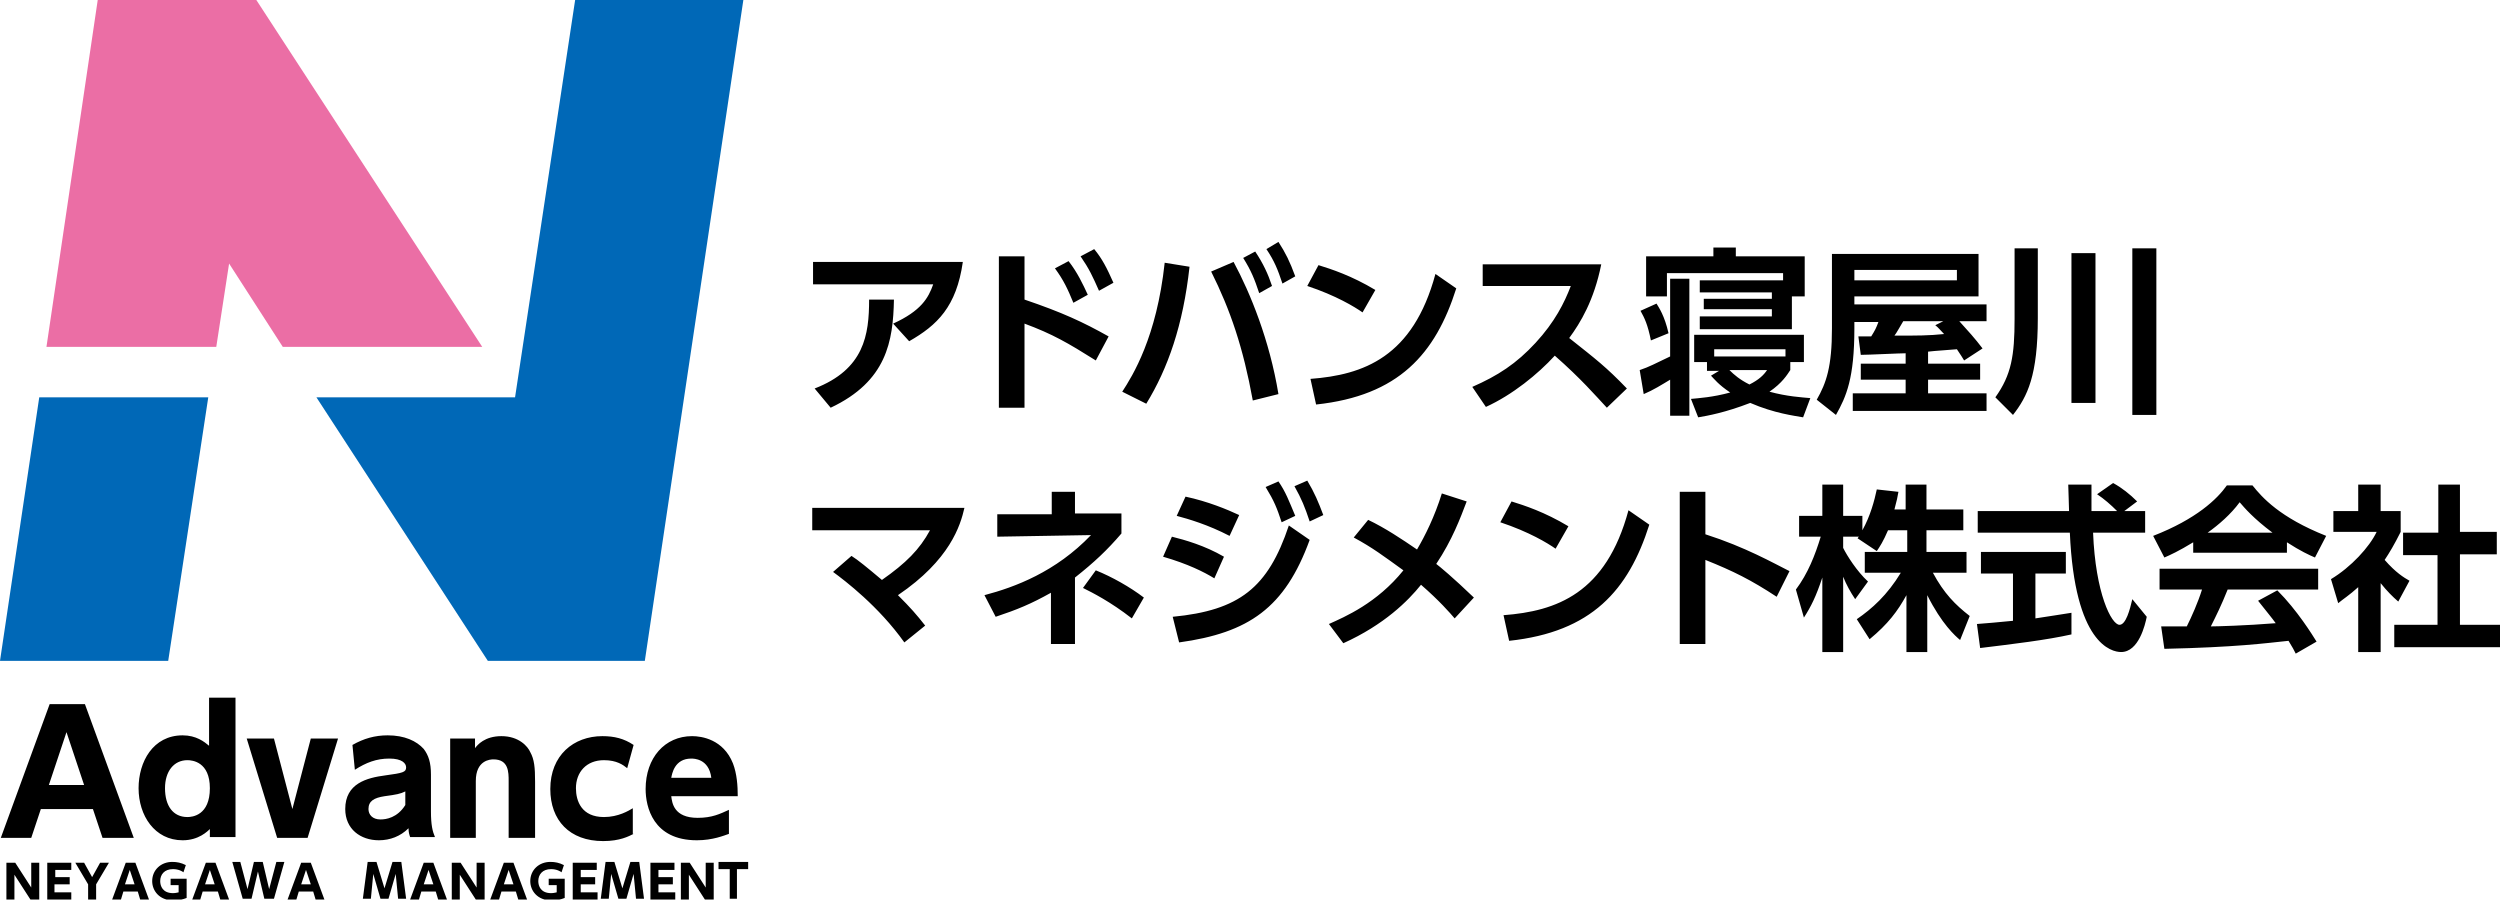
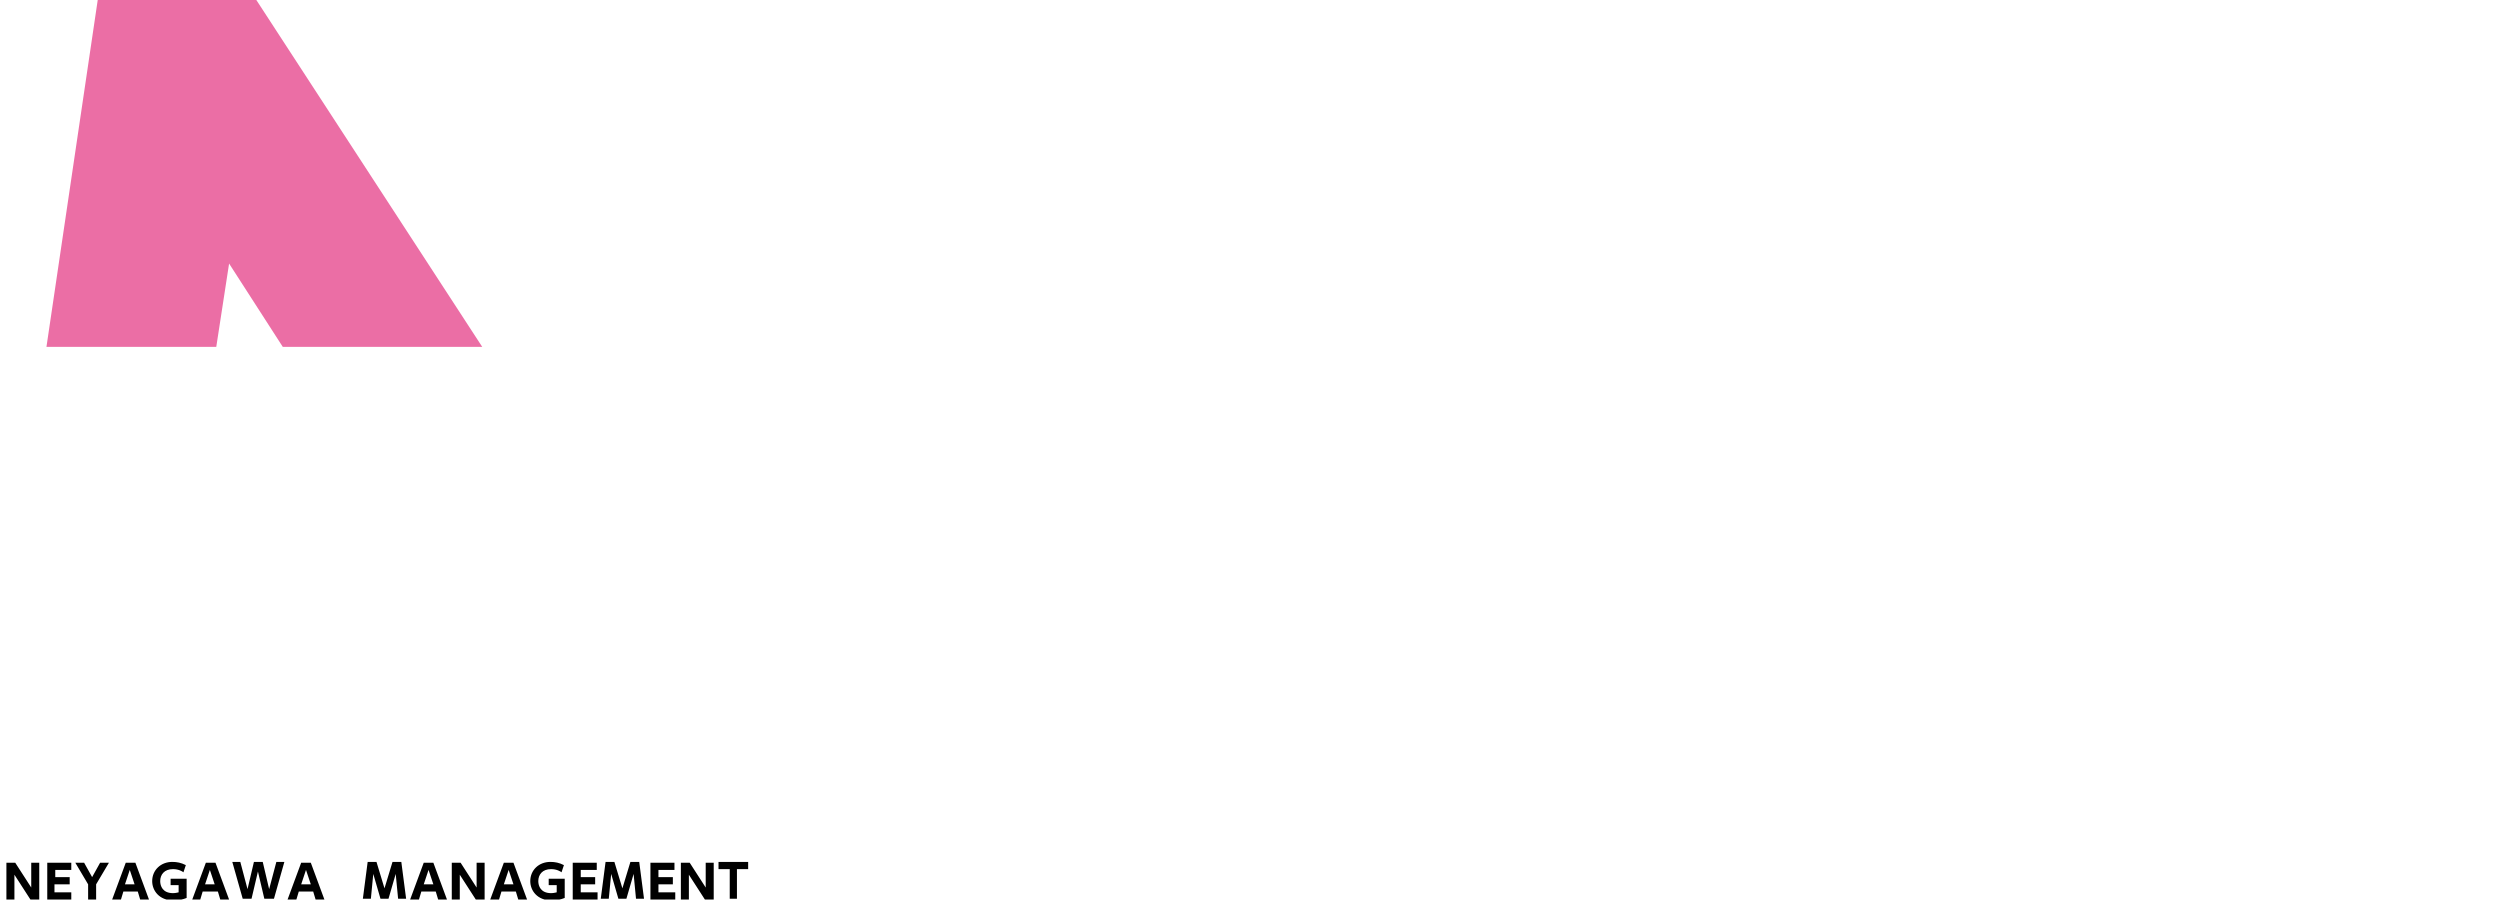
<svg xmlns="http://www.w3.org/2000/svg" width="312.1" height="112.3">
  <style>.st1{fill:#0068b7}</style>
-   <path d="M120.2 32.7c-.8 5.6-3.2 7.9-6.7 9.9l-2-2.2c3.5-1.6 4.4-3.2 5-4.9h-15v-2.8h18.7zm-18.5 15.8c6.2-2.4 6.8-6.7 6.8-11.1h3.1c-.1 5.2-.9 10.2-7.9 13.5l-2-2.4zM136.8 45c-3.5-2.2-5.4-3.3-8.9-4.6v10.5h-3.2V32h3.2v5.4c4.7 1.6 7.3 2.8 10.5 4.6l-1.6 3zm-3.4-12.4c1.1 1.4 1.8 2.9 2.4 4.2l-1.8 1c-.7-1.7-1.2-2.8-2.3-4.3l1.7-.9zm3.2-1.5c1 1.2 1.6 2.4 2.4 4.2l-1.8 1c-.8-1.8-1.2-2.7-2.3-4.3l1.7-.9zM148.5 33.3c-.8 7.3-2.7 12.7-5.4 17.1l-3-1.5c1.3-2 4.3-6.8 5.3-16.1l3.1.5zm7.9 16.7c-1.2-6.6-2.8-11.3-5.2-16.1l2.8-1.2c2.1 3.9 4.5 9.8 5.6 16.5l-3.2.8zm.3-18.6c1 1.5 1.6 2.8 2.1 4.3l-1.6.9c-.6-1.8-1-2.8-2-4.4l1.5-.8zm2.9-1.2c.9 1.4 1.4 2.4 2.1 4.3l-1.6.9c-.6-1.8-1-2.8-2-4.3l1.5-.9zM170.1 39c-1-.7-3.3-2.1-6.9-3.3l1.4-2.6c1.6.5 4.1 1.3 7.1 3.1l-1.6 2.8zm-6.5 8.3c6.6-.5 12.8-2.7 15.6-13.1l2.6 1.8c-2.6 8.2-7.2 13.4-17.5 14.5l-.7-3.2zM199.9 33c-.9 4.5-2.6 7.3-4 9.2 3.4 2.7 4.6 3.6 7.2 6.3l-2.5 2.4c-1.4-1.5-3.2-3.6-6.5-6.5-2.1 2.3-5.3 4.9-8.6 6.4l-1.7-2.5c3.2-1.4 5.5-2.9 7.9-5.5 2.4-2.6 3.6-5 4.4-7.1h-11V33h14.8zM208.5 47.4c-1 .6-2.1 1.3-3.3 1.8l-.5-3c1.2-.4 1.9-.8 3.8-1.7v-9.7h2.4v17.1h-2.4v-4.5zm-1.7-9.5c.3.5 1 1.5 1.5 3.7l-2.2.9c-.4-2-.8-2.8-1.3-3.7l2-.9zm15.8-2.9v-.9h-14.5V37h-2.6v-5h8.4v-1.1h2.8V32h8.6v5h-1.6v4.1h-11.5v-1.6h9v-.9h-8.5v-1.3h8.5v-.8h-9V35h10.4zm-9.5 10.2h-1.6v-3.4h13.7v3.4h-1.7v1c-.4.6-1 1.6-2.6 2.7 2.2.6 4 .7 5.1.8l-.9 2.4c-1.1-.2-3.6-.5-6.6-1.8-3.1 1.2-5.3 1.6-6.5 1.8l-.9-2.3c1-.1 2.7-.2 4.9-.8-1.5-1-2-1.7-2.4-2.1l1-.6h-1.5v-1.1zm9.8-.7v-.9H214v.9h8.9zm-7 1.7c.6.6 1.3 1.2 2.5 1.8 1.2-.6 1.8-1.2 2.2-1.8h-4.7zM238 44.1c-.8 0-4.8.2-5.7.2L232 42h1.6c.5-.8.6-1 .9-1.8h-3v.8c0 6.2-1 8.5-2.3 10.8l-2.4-1.9c1.2-2.1 1.9-4.1 1.9-8.9v-9.3H247V37h-15.5v1H248v2.1h-3.4c1 1.1 2 2.2 2.9 3.4l-2.3 1.5c-.3-.5-.3-.5-.9-1.4-1.1.1-2.8.2-3.6.3v1.5h6.5v2h-6.5v1.7h7.3v2.2h-16.7v-2.2h6.6v-1.7h-5.6v-2h5.6v-1.3zm6.3-10.4h-12.8V35h12.8v-1.3zm-1.7 6.4h-5c-.2.3-.9 1.6-1.1 1.8 2.9 0 4.3 0 6.2-.2-.5-.5-.7-.8-1.1-1.1l1-.5zM251.5 31h2.9v8.7c0 7.2-1.3 9.8-3.1 12.1l-2.2-2.2c2-2.8 2.4-5.2 2.4-9.8V31zm7.1.6h3v18.7h-3V31.6zm7.6-.6h3v20.8h-3V31zM106.3 69.4c.8.5 1.9 1.4 3.8 3 3-2.1 4.7-3.8 6-6.2h-14.7v-2.8h19c-.5 2.2-1.8 6.5-8.3 10.9 1.6 1.6 2.3 2.4 3.4 3.8l-2.6 2.1c-3.2-4.5-7.4-7.7-8.9-8.8l2.3-2zM131.2 61.4h3v2.7h5.8v2.5c-1.8 2.1-3.4 3.6-5.8 5.5v8.3h-3V74c-2.5 1.4-4.2 2.1-6.9 3l-1.4-2.7c3.8-1 8.9-2.9 13.3-7.5l-11.7.2v-2.8h6.8v-2.8zm10.1 15.8c-2.7-2.1-4.9-3.2-6.1-3.8l1.6-2.2c2 .8 4.3 2.1 6 3.4l-1.5 2.6zM151.6 72.2c-1.3-.8-3.3-1.8-6.4-2.7l1.1-2.5c1.6.4 4.1 1.1 6.5 2.5l-1.2 2.7zm-5.2 4.8c8.3-.8 11.9-3.6 14.5-11.4l2.6 1.8c-3.1 8.5-7.6 11.6-16.3 12.8l-.8-3.2zm7.1-10.1c-2.7-1.4-5.1-2.1-6.6-2.5L148 62c2.8.6 5.2 1.6 6.7 2.3l-1.2 2.6zm6.1-6.8c.9 1.3 1.3 2.4 2.1 4.3l-1.7.8c-.6-1.8-.9-2.6-2-4.4l1.6-.7zm3.6-.1c.9 1.5 1.4 2.7 2 4.3l-1.7.8c-.6-1.8-1-2.8-1.9-4.4l1.6-.7zM170.8 64.9c2.1 1 4.2 2.4 6.1 3.7 1-1.7 2.2-4.1 3.1-7l3.1 1c-.8 2.1-1.8 4.8-3.8 7.8.4.3 2.1 1.7 4.7 4.2l-2.4 2.6c-.6-.7-1.9-2.2-4.2-4.2-1.6 2-4.6 5-9.7 7.3l-1.8-2.4c2-.9 6-2.6 9.3-6.7-2.5-1.8-3.8-2.8-6.2-4.1l1.8-2.2zM194.2 68.5c-1-.7-3.3-2.1-6.9-3.3l1.4-2.6c1.6.5 4.1 1.3 7.1 3.1l-1.6 2.8zm-6.5 8.3c6.6-.5 12.8-2.7 15.6-13.1l2.6 1.8c-2.6 8.2-7.2 13.4-17.5 14.5l-.7-3.2zM221.8 74.5c-3.2-2.1-5.4-3.2-8.9-4.6v10.5h-3.2v-19h3.2v5.3c5 1.6 8.5 3.6 10.5 4.6l-1.6 3.2zM235.7 66.2c-.6 1.4-1 2-1.4 2.6l-2.4-1.6c.1-.1.1-.2.2-.2h-2v1.4c.5 1 1.7 2.9 3.1 4.2l-1.6 2.2c-.6-.9-1.1-1.8-1.5-2.8v9.4h-2.6v-9.3c-.8 2.4-1.4 3.6-2.3 5l-1-3.5c1.5-2 2.4-4.3 3.1-6.6h-2.7v-2.6h2.9v-3.9h2.6v3.9h2.4v1.8c1-1.8 1.5-3.7 1.8-5.1l2.7.3c-.1.6-.2 1.1-.5 2.2h1.4v-3.1h2.6v3.1h4.6v2.6h-4.6v2.7h5v2.6h-4.2c1.4 2.6 2.8 4 4.6 5.4l-1.2 3c-.6-.5-2.3-2-4.1-5.6v7.1H238v-7.1c-1.1 2-2.3 3.6-4.6 5.5l-1.6-2.5c1.9-1.3 3.8-3 5.5-5.8h-4.5v-2.6h5.3v-2.7h-2.4zM246.8 77.9c1.3-.1 2.5-.2 4.5-.4v-5.9h-4v-2.7h10.6v2.7h-3.8v5.6c1.9-.3 3.3-.5 4.5-.7v2.7c-3.1.7-7.3 1.2-11.4 1.7l-.4-3zm18.4-14.1h2.6v2.7h-6.5c.3 7.6 2.3 11.5 3.3 11.5.8 0 1.3-1.9 1.6-3.2L268 77c-.2 1-1 4.4-3.2 4.4-1.2 0-5.8-1-6.4-14.9h-11.5v-2.7h11.4c0-.6-.1-2.9-.1-3.3h2.9v3.3h3.2c-.8-.8-1.6-1.5-2.5-2.1l2-1.4c1.1.6 2.1 1.4 3 2.3l-1.6 1.2zM273.8 67.7c-1.8 1.1-2.9 1.6-3.6 1.9l-1.4-2.7c5.4-2.1 8-4.6 9.2-6.3h3.2c1.2 1.5 3.4 4 9.2 6.3l-1.4 2.7c-.7-.3-1.8-.8-3.5-1.9V69h-11.7v-1.3zm12.8 13.9c-.2-.4-.4-.8-.9-1.6-2.9.3-6.5.8-15.5 1l-.4-2.8h3.2c.6-1.2 1.4-3 1.9-4.6h-5.3V71h19.8v2.6h-11.3c-.8 2-1.4 3.2-2.1 4.6.7 0 4.4-.1 8.1-.4-.5-.7-1.1-1.4-2.2-2.8l2.4-1.3c2.5 2.5 4.4 5.6 4.9 6.4l-2.6 1.5zm-2.9-15.1c-2.4-1.8-3.5-3.1-4.1-3.8-1.1 1.5-2.6 2.8-4 3.8h8.1zM297.2 81.4h-2.8v-8.1c-1.1 1-1.9 1.5-2.5 2l-.9-3c2.5-1.5 4.8-4 5.7-5.9h-5.4v-2.6h3.1v-3.3h2.8v3.3h2.5v2.6c-.8 1.6-1.4 2.6-2 3.5 1.4 1.6 2.4 2.2 3.1 2.6l-1.4 2.6c-.7-.6-1.4-1.3-2.2-2.3v8.6zm7.1-20.9h2.8v5.9h4.6v2.8h-4.6V78h5v2.8h-13.2V78h5.4v-8.7H300v-2.8h4.4v-6z" />
  <g>
-     <path d="M5.1 101l-1.2 3.6H.1l6.1-16.7h4.4l6.1 16.7h-3.9l-1.2-3.6H5.1zm5.4-3l-2.2-6.6L6.1 98h4.4zM26.3 103.4c-.4.4-1.5 1.5-3.5 1.5-3.5 0-5.5-3.1-5.5-6.5 0-3.3 1.8-6.6 5.5-6.6 1.7 0 2.7.8 3.3 1.3v-6h3.3v17.4h-3.2v-1.1zm-2.9-8.5c-1.7 0-2.8 1.4-2.8 3.5 0 2.2 1 3.6 2.8 3.6.6 0 2.8-.2 2.8-3.6 0-3.3-2.2-3.5-2.8-3.5zM38.8 92.2h3.4l-3.8 12.4h-3.8l-3.8-12.4h3.4l2.3 8.8 2.3-8.8zM44 93c1.4-.8 2.8-1.2 4.4-1.2 2.1 0 3.6.7 4.5 1.7.6.8.9 1.7.9 3.2v4.6c0 1.7.2 2.5.5 3.2h-3.1c-.1-.3-.2-.6-.2-1.1-1 1-2.3 1.5-3.7 1.5-2.3 0-4.2-1.4-4.2-3.9 0-3.2 2.7-3.9 5-4.2 2.2-.3 2.6-.4 2.6-1 0-.5-.5-1.1-2.1-1.1s-2.9.5-4.3 1.4L44 93zm6.6 5.8c-.6.3-1.1.4-2.6.6-1.3.2-2 .6-2 1.6 0 .7.5 1.3 1.5 1.3.7 0 2.1-.2 3.1-1.8v-1.7zM56.2 104.6V92.2h3.1v1.2c.3-.4 1.2-1.5 3.3-1.5 2.2 0 3.3 1.3 3.6 2 .5.9.6 1.9.6 3.7v7h-3.3v-7.1c0-1.1 0-2.7-1.9-2.7-.4 0-2.2.1-2.2 2.7v7.1h-3.2zM79.1 104.1c-.6.3-1.7.9-3.8.9-4.2 0-6.6-2.6-6.6-6.5 0-4.2 2.9-6.6 6.5-6.6 1.5 0 2.7.3 3.9 1.1l-.8 2.9c-.5-.4-1.3-1-2.9-1-2.2 0-3.5 1.5-3.5 3.5 0 1.6.7 3.6 3.5 3.6 1.8 0 3.1-.8 3.6-1.1v3.2zM83.8 99.4c.1.8.3 2.7 3.3 2.7 1.8 0 2.8-.5 3.9-1v3c-.6.2-2 .8-4 .8-5.5 0-6.4-4.2-6.4-6.4 0-3.9 2.4-6.6 5.8-6.6 1.2 0 3.9.4 5.1 3.4.5 1.3.6 2.8.6 4.1h-8.3zm5-2.3c-.3-2.4-2.2-2.4-2.5-2.4-2.1 0-2.4 1.9-2.5 2.4h5z" />
    <g>
      <path d="M1.9 107.7l2 3.1v-3.1h1v4.6H3.8l-2-3.1v3.1h-1v-4.6h1.1zM8.7 109.5v.9H6.8v1h2.1v.9h-3v-4.6h3v.9h-2v.9h1.8zM11 110.4l-1.6-2.7h1.1l1 1.8 1-1.8h1.1l-1.6 2.7v1.9h-1v-1.9zM15.4 111.3l-.3 1H14l1.7-4.6h1.2l1.7 4.6h-1.1l-.3-1h-1.8zm1.4-.9l-.6-1.8-.6 1.8h1.2zM22.9 108.9c-.1-.1-.6-.4-1.3-.4-1.1 0-1.6.7-1.6 1.5 0 .6.3 1.5 1.6 1.5.4 0 .6-.1.7-.1v-.9h-1v-.8h2v2.4c-.5.2-1 .3-1.7.3-1.7 0-2.6-1.2-2.6-2.4 0-1.4 1.1-2.4 2.5-2.4.6 0 1.1.1 1.7.4l-.3.9zM25.3 111.3l-.3 1h-1l1.7-4.6h1.2l1.7 4.6h-1.1l-.3-1h-1.9zm1.5-.9l-.6-1.8-.6 1.8h1.2zM31.4 112.2h-1.1l-1.3-4.6h1l.9 3.4.8-3.4h1.1l.8 3.4.9-3.4h1l-1.3 4.6H33l-.8-3.4-.8 3.4zM37.3 111.3l-.3 1h-1.1l1.7-4.6h1.2l1.7 4.6h-1.1l-.3-1h-1.8zm1.5-.9l-.6-1.8-.6 1.8h1.2zM48.5 112.2h-1l-.9-3.1-.3 3.1h-1l.6-4.6H47l1 3.3 1-3.3h1.1l.6 4.6h-1l-.3-3.1-.9 3.1zM52.6 111.3l-.3 1h-1.1l1.7-4.6h1.2l1.7 4.6h-1.1l-.3-1h-1.8zm1.5-.9l-.6-1.8-.6 1.8h1.2zM57.5 107.7l2 3.1v-3.1h1v4.6h-1.1l-2-3.1v3.1h-1v-4.6h1.1zM62.6 111.3l-.3 1h-1.1l1.7-4.6h1.2l1.7 4.6h-1.1l-.3-1h-1.8zm1.5-.9l-.6-1.8-.6 1.8h1.2zM70.1 108.9c-.1-.1-.6-.4-1.3-.4-1.1 0-1.6.7-1.6 1.5 0 .6.3 1.5 1.6 1.5.4 0 .6-.1.7-.1v-.9h-1v-.8h2v2.4c-.5.2-1 .3-1.7.3-1.7 0-2.6-1.2-2.6-2.4 0-1.4 1.1-2.4 2.5-2.4.6 0 1.1.1 1.7.4l-.3.9zM74.3 109.5v.9h-1.8v1h2.1v.9h-3.1v-4.6h3v.9h-2v.9h1.8zM78.2 112.2h-1l-.9-3.1-.3 3.1h-1l.6-4.6h1.1l1 3.3 1-3.3h1.1l.6 4.6h-1l-.3-3.1-.9 3.1zM84 109.5v.9h-1.8v1h2.1v.9h-3.1v-4.6h3v.9h-2v.9H84zM86.1 107.7l2 3.1v-3.1h1v4.6H88l-2-3.1v3.1h-1v-4.6h1.1zM92.1 112.2h-1v-3.7h-1.4v-.9h3.7v.9H92v3.7z" />
    </g>
    <g>
      <path fill="#eb6ea5" d="M27 43.3l1.6-10.4 6.7 10.4h24.9L32 0H12.2L5.8 43.3z" />
-       <path d="M71.8 0l-7.5 49.6H39.5l21.4 32.9h19.6L92.8 0zM4.9 49.6L0 82.5h21l5-32.9z" class="st1" />
    </g>
  </g>
</svg>